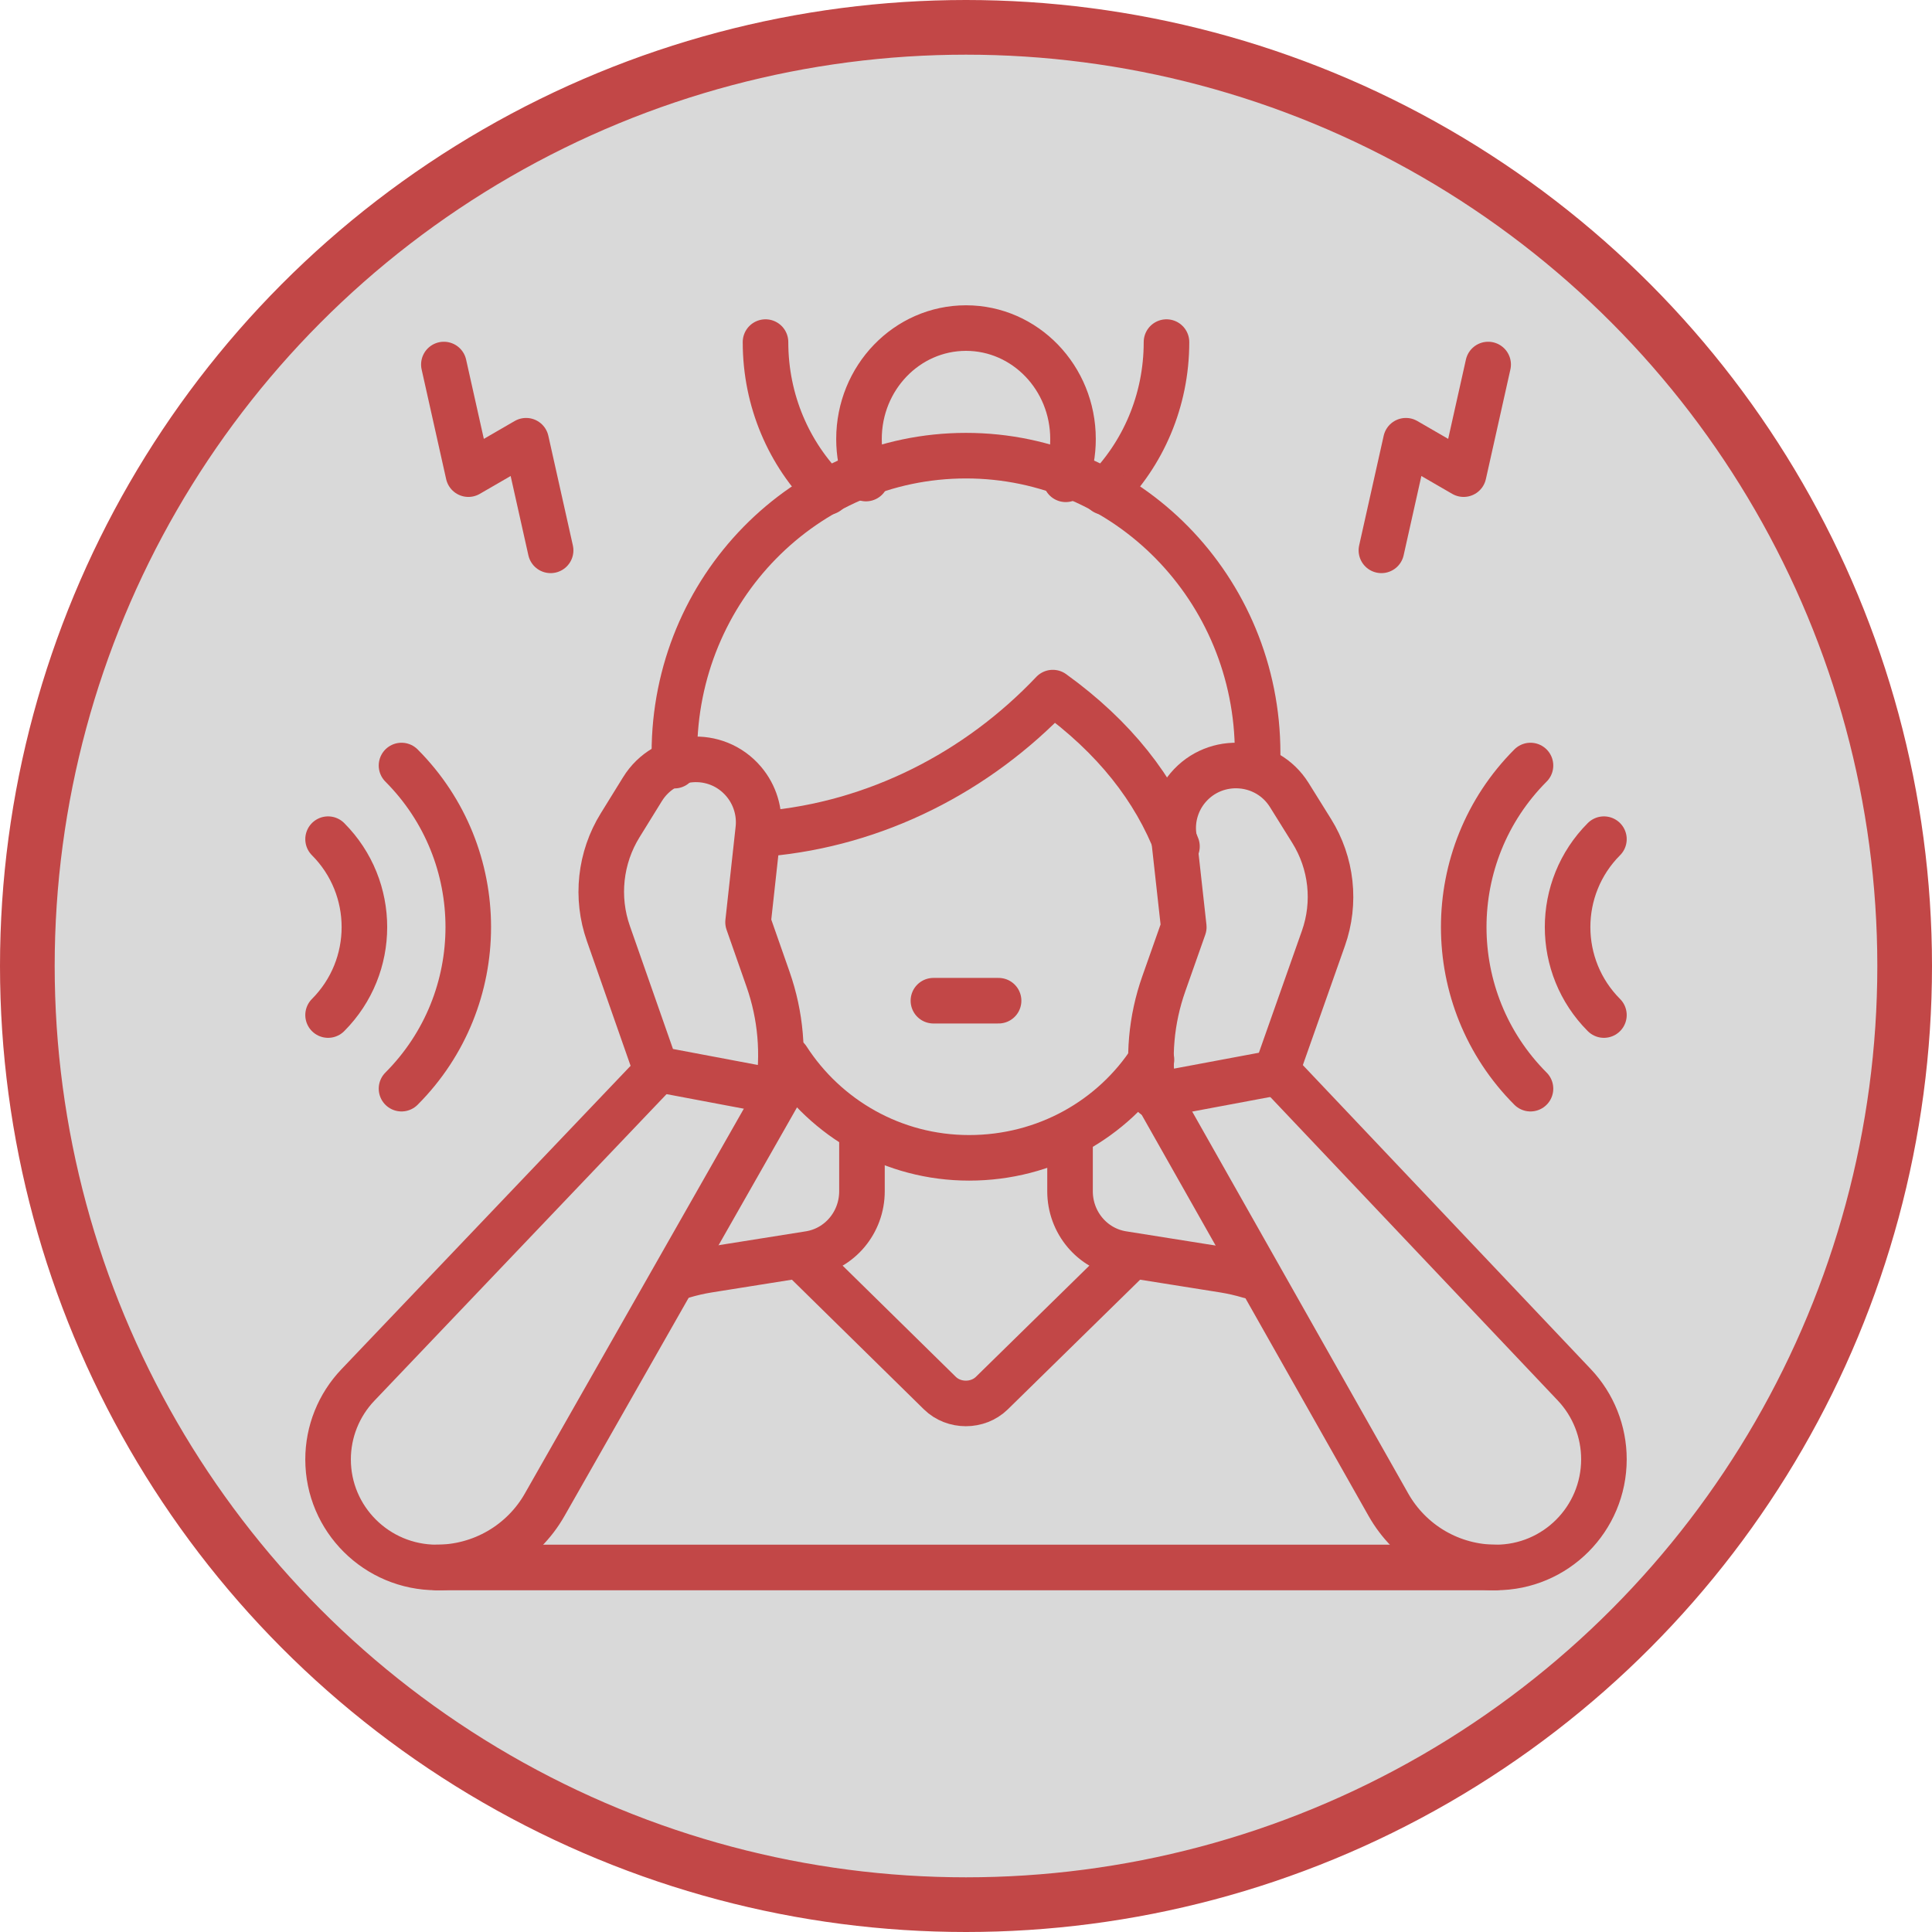
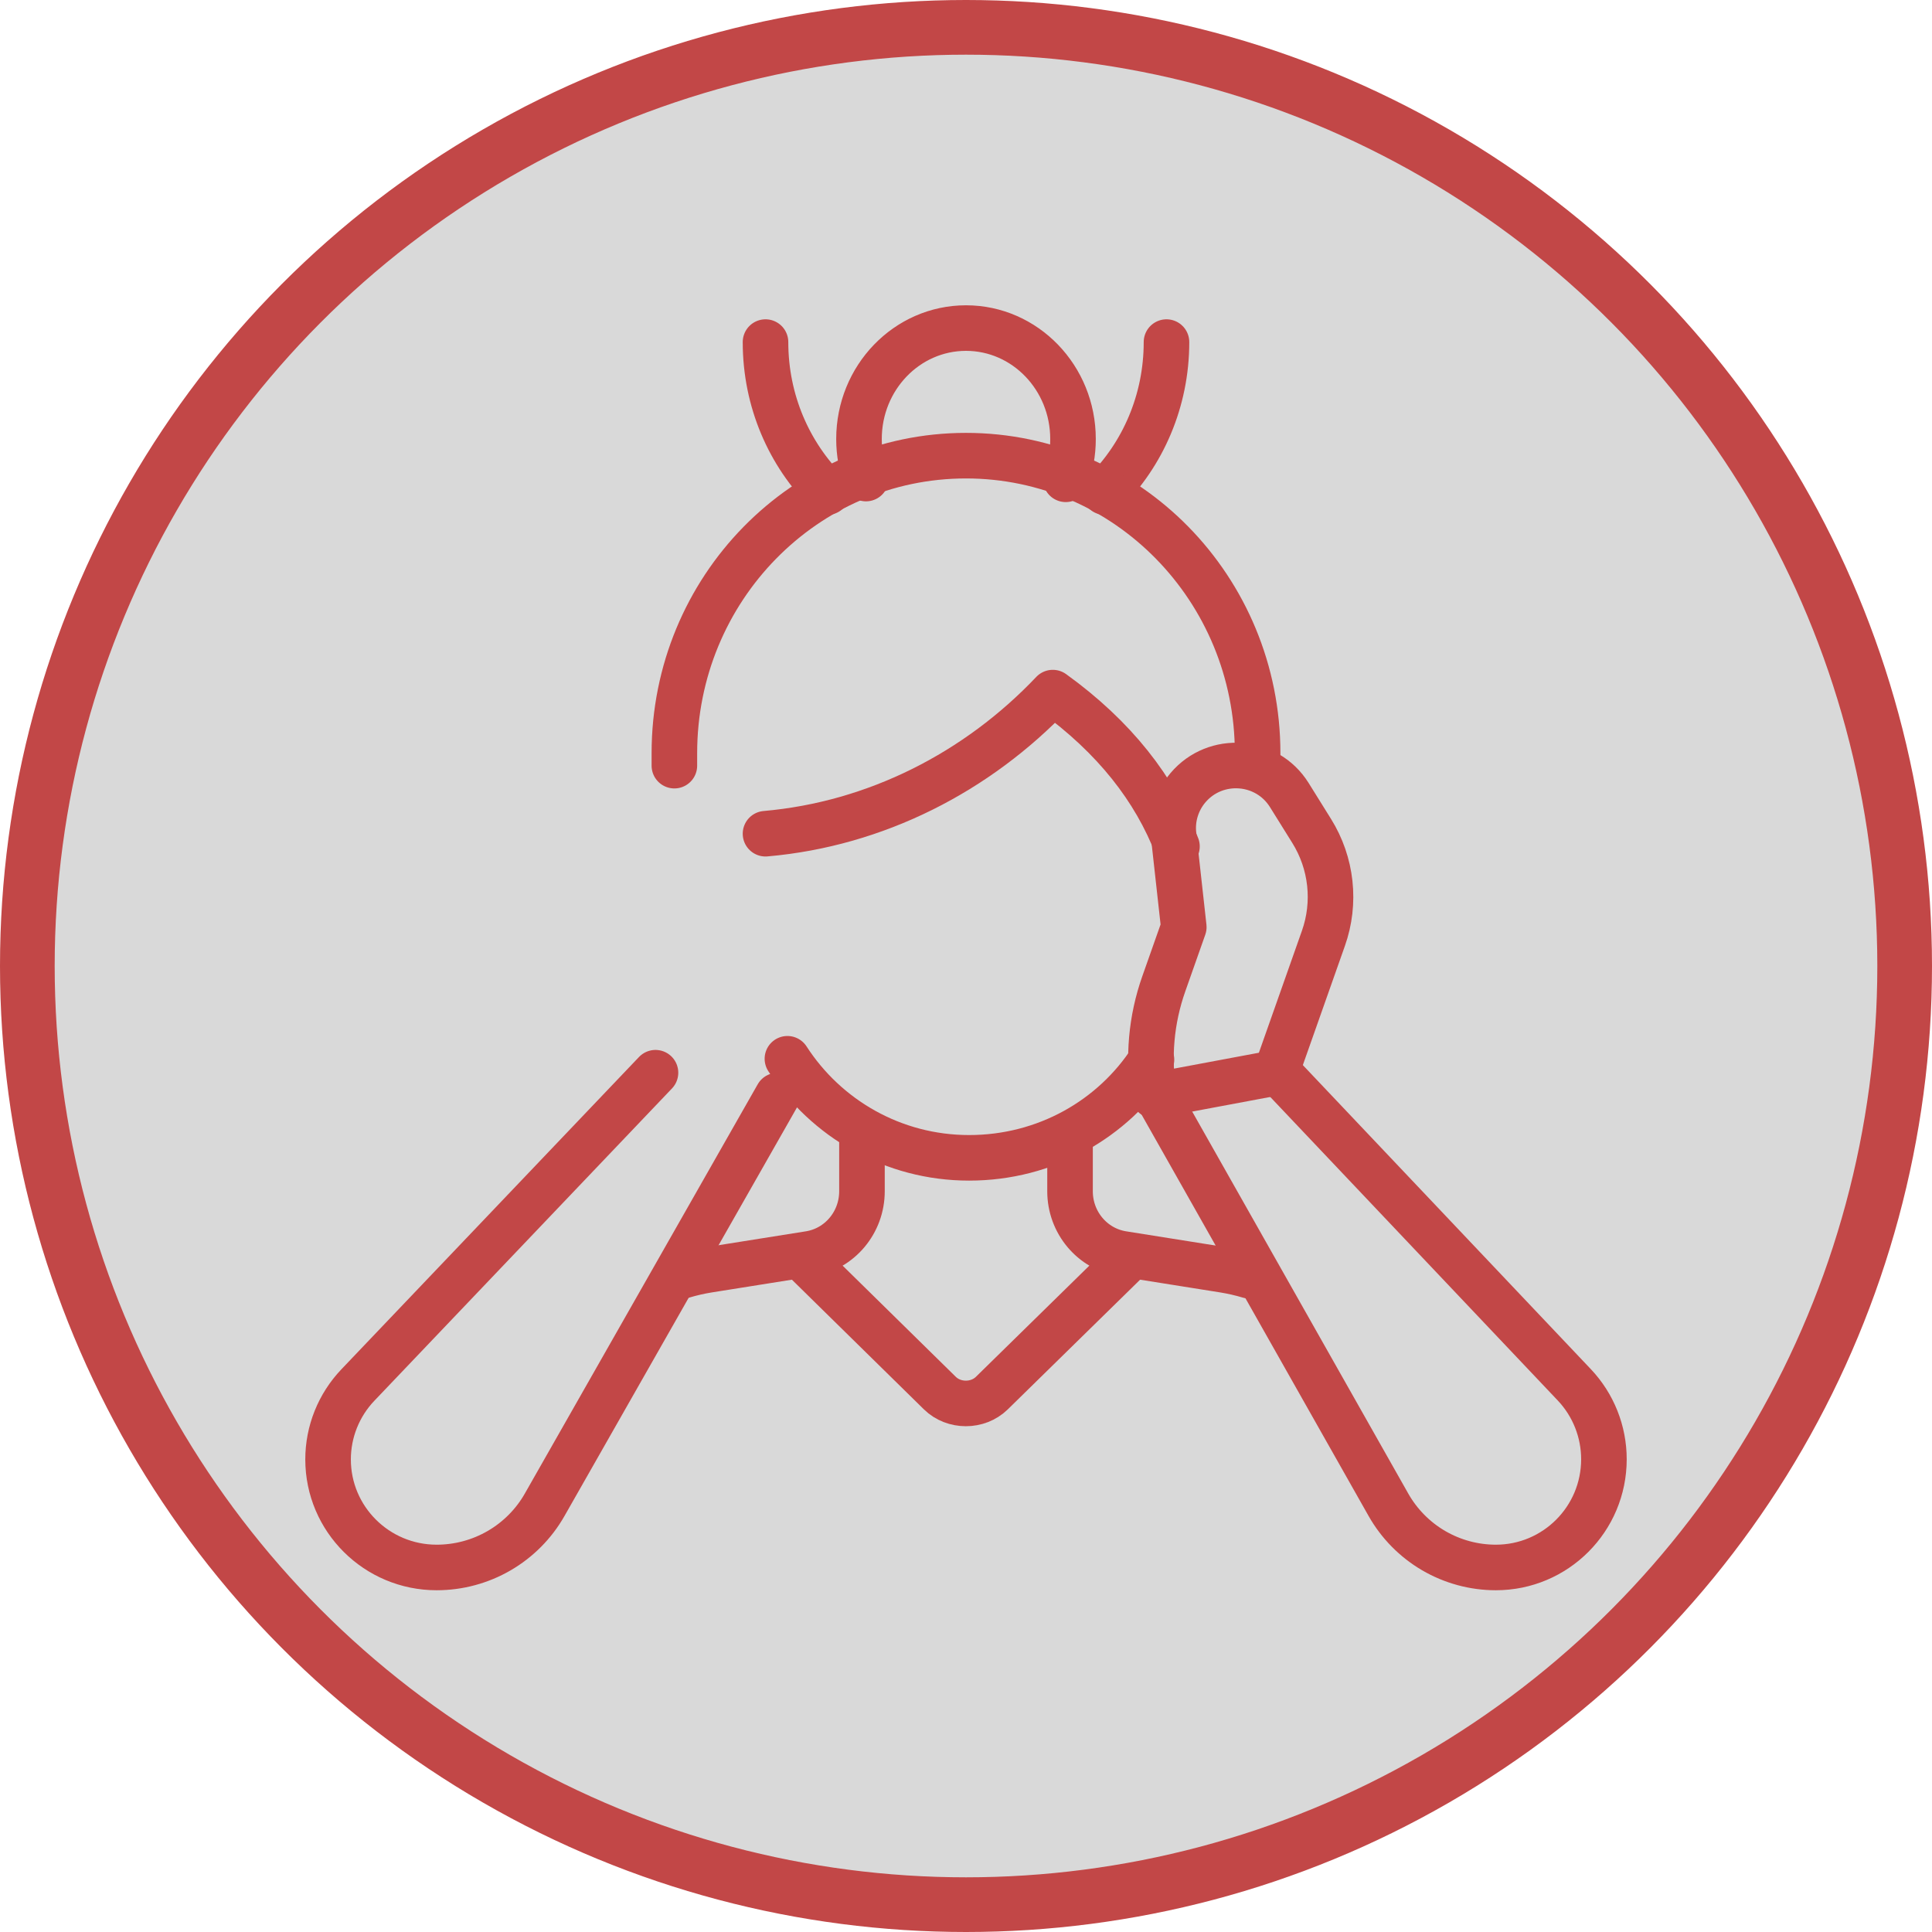
<svg xmlns="http://www.w3.org/2000/svg" width="106" height="106" viewBox="0 0 106 106" fill="none">
  <circle cx="53" cy="53" r="51.5" fill="#D9D9D9" stroke="#C24747" stroke-width="3" />
  <path d="M62 69.002L54.417 76.434C53.647 77.189 52.335 77.189 51.566 76.433L44 69" stroke="#C24747" stroke-width="2.5" stroke-miterlimit="10" stroke-linecap="round" stroke-linejoin="round" />
  <path d="M58.472 26.297C58.736 25.592 58.872 24.842 58.871 24.086C58.871 20.725 56.242 18 53 18C49.758 18 47.129 20.725 47.129 24.086C47.129 24.851 47.265 25.582 47.513 26.256M60.613 27C62.7 24.925 64 22.004 64 18.769M45.387 27C43.3 24.925 42 22.004 42 18.769" stroke="#C24747" stroke-width="2.5" stroke-miterlimit="10" stroke-linecap="round" stroke-linejoin="round" />
  <path d="M69 41.798V41.324C69 32.309 61.837 25 53 25C44.163 25 37 32.309 37 41.324V42.008M68.554 69.999C68.089 69.859 67.615 69.751 67.136 69.674L61.587 68.791C59.93 68.527 58.708 67.071 58.708 65.36V62.29M47.292 62.29V65.36C47.292 67.071 46.07 68.527 44.413 68.791L38.864 69.674C38.384 69.751 37.91 69.86 37.444 70" stroke="#C24747" stroke-width="2.5" stroke-miterlimit="10" stroke-linecap="round" stroke-linejoin="round" />
  <path d="M63.176 58.137C61.068 61.396 57.375 63.525 53.171 63.525C48.991 63.525 45.315 61.361 43.202 58.09M42 45.742C48.051 45.214 53.624 42.365 57.762 38C61.15 40.444 63.363 43.293 64.575 46.439M63.459 60.075L76.176 82.559C76.767 83.603 77.624 84.472 78.659 85.077C79.695 85.681 80.872 86 82.071 86C85.346 86 88 83.342 88 80.063C88 78.543 87.418 77.08 86.373 75.977L70.122 58.82" stroke="#C24747" stroke-width="2.5" stroke-miterlimit="10" stroke-linecap="round" stroke-linejoin="round" />
  <path d="M42.659 60.108L29.881 82.563C29.287 83.607 28.426 84.474 27.386 85.078C26.345 85.682 25.162 86 23.957 86C20.667 86 18 83.345 18 80.071C18 78.552 18.585 77.092 19.635 75.99L35.964 58.855M70.008 58.855L72.611 51.478C72.952 50.512 73.071 49.481 72.959 48.462C72.848 47.444 72.508 46.463 71.966 45.592L70.738 43.621C69.505 41.643 66.692 41.437 65.181 43.215C64.88 43.57 64.654 43.983 64.518 44.428C64.381 44.873 64.337 45.34 64.388 45.803L64.949 50.867L63.852 53.977C63.158 55.943 62.972 58.052 63.313 60.108L70.008 58.855Z" stroke="#C24747" stroke-width="2.5" stroke-miterlimit="10" stroke-linecap="round" stroke-linejoin="round" />
-   <path d="M88 55.691C85.342 53.026 85.342 48.706 88 46.041M83.971 59.73C79.087 54.835 79.087 46.897 83.971 42.001M18 55.691C20.658 53.026 20.658 48.706 18 46.041M22.029 59.73C26.913 54.835 26.913 46.897 22.029 42.001M24.353 20L25.698 26.014L28.865 24.181L30.21 30.195M81.648 20L80.303 26.014L77.136 24.181L75.791 30.195M82.052 86H23.97M51.212 54.904H54.788M35.982 58.647L33.378 51.214C33.036 50.239 32.917 49.201 33.029 48.174C33.141 47.148 33.48 46.159 34.023 45.282L35.251 43.296C36.484 41.302 39.3 41.095 40.81 42.887C41.112 43.245 41.338 43.66 41.474 44.109C41.611 44.557 41.655 45.028 41.603 45.494L41.043 50.598L42.141 53.731C42.835 55.713 43.02 57.837 42.679 59.91L35.982 58.647Z" stroke="#C24747" stroke-width="2.5" stroke-miterlimit="10" stroke-linecap="round" stroke-linejoin="round" />
</svg>